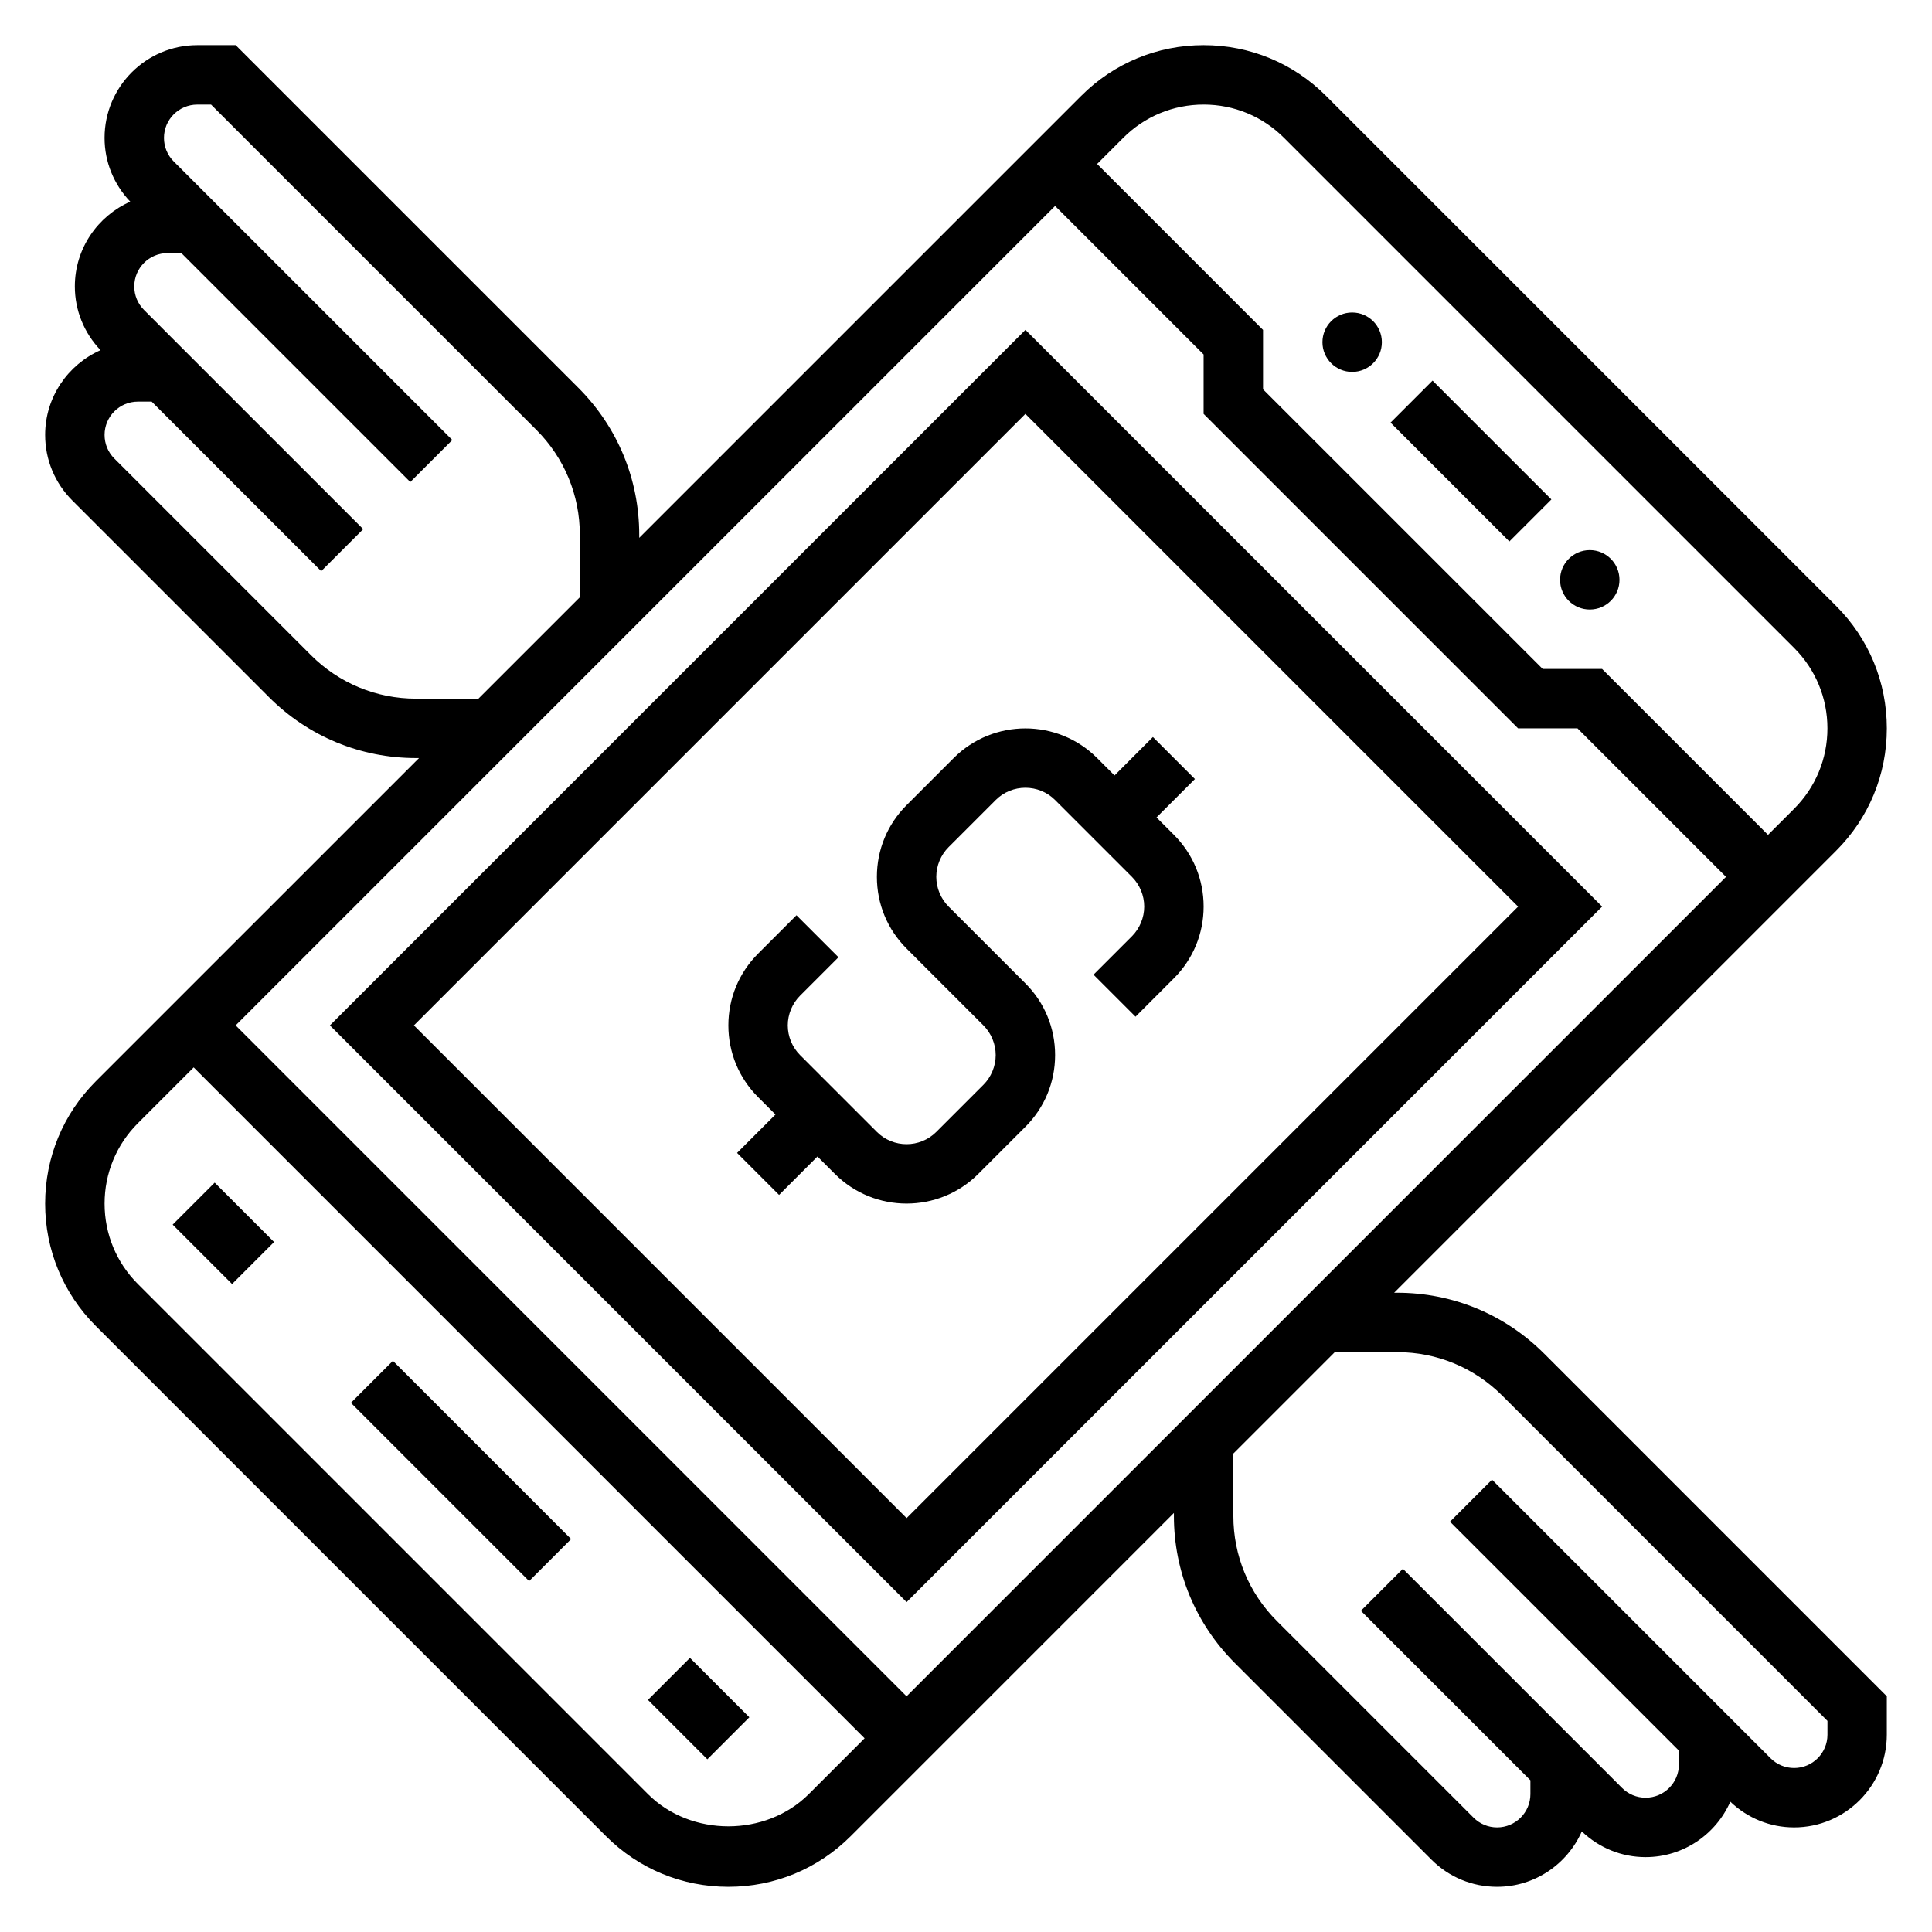
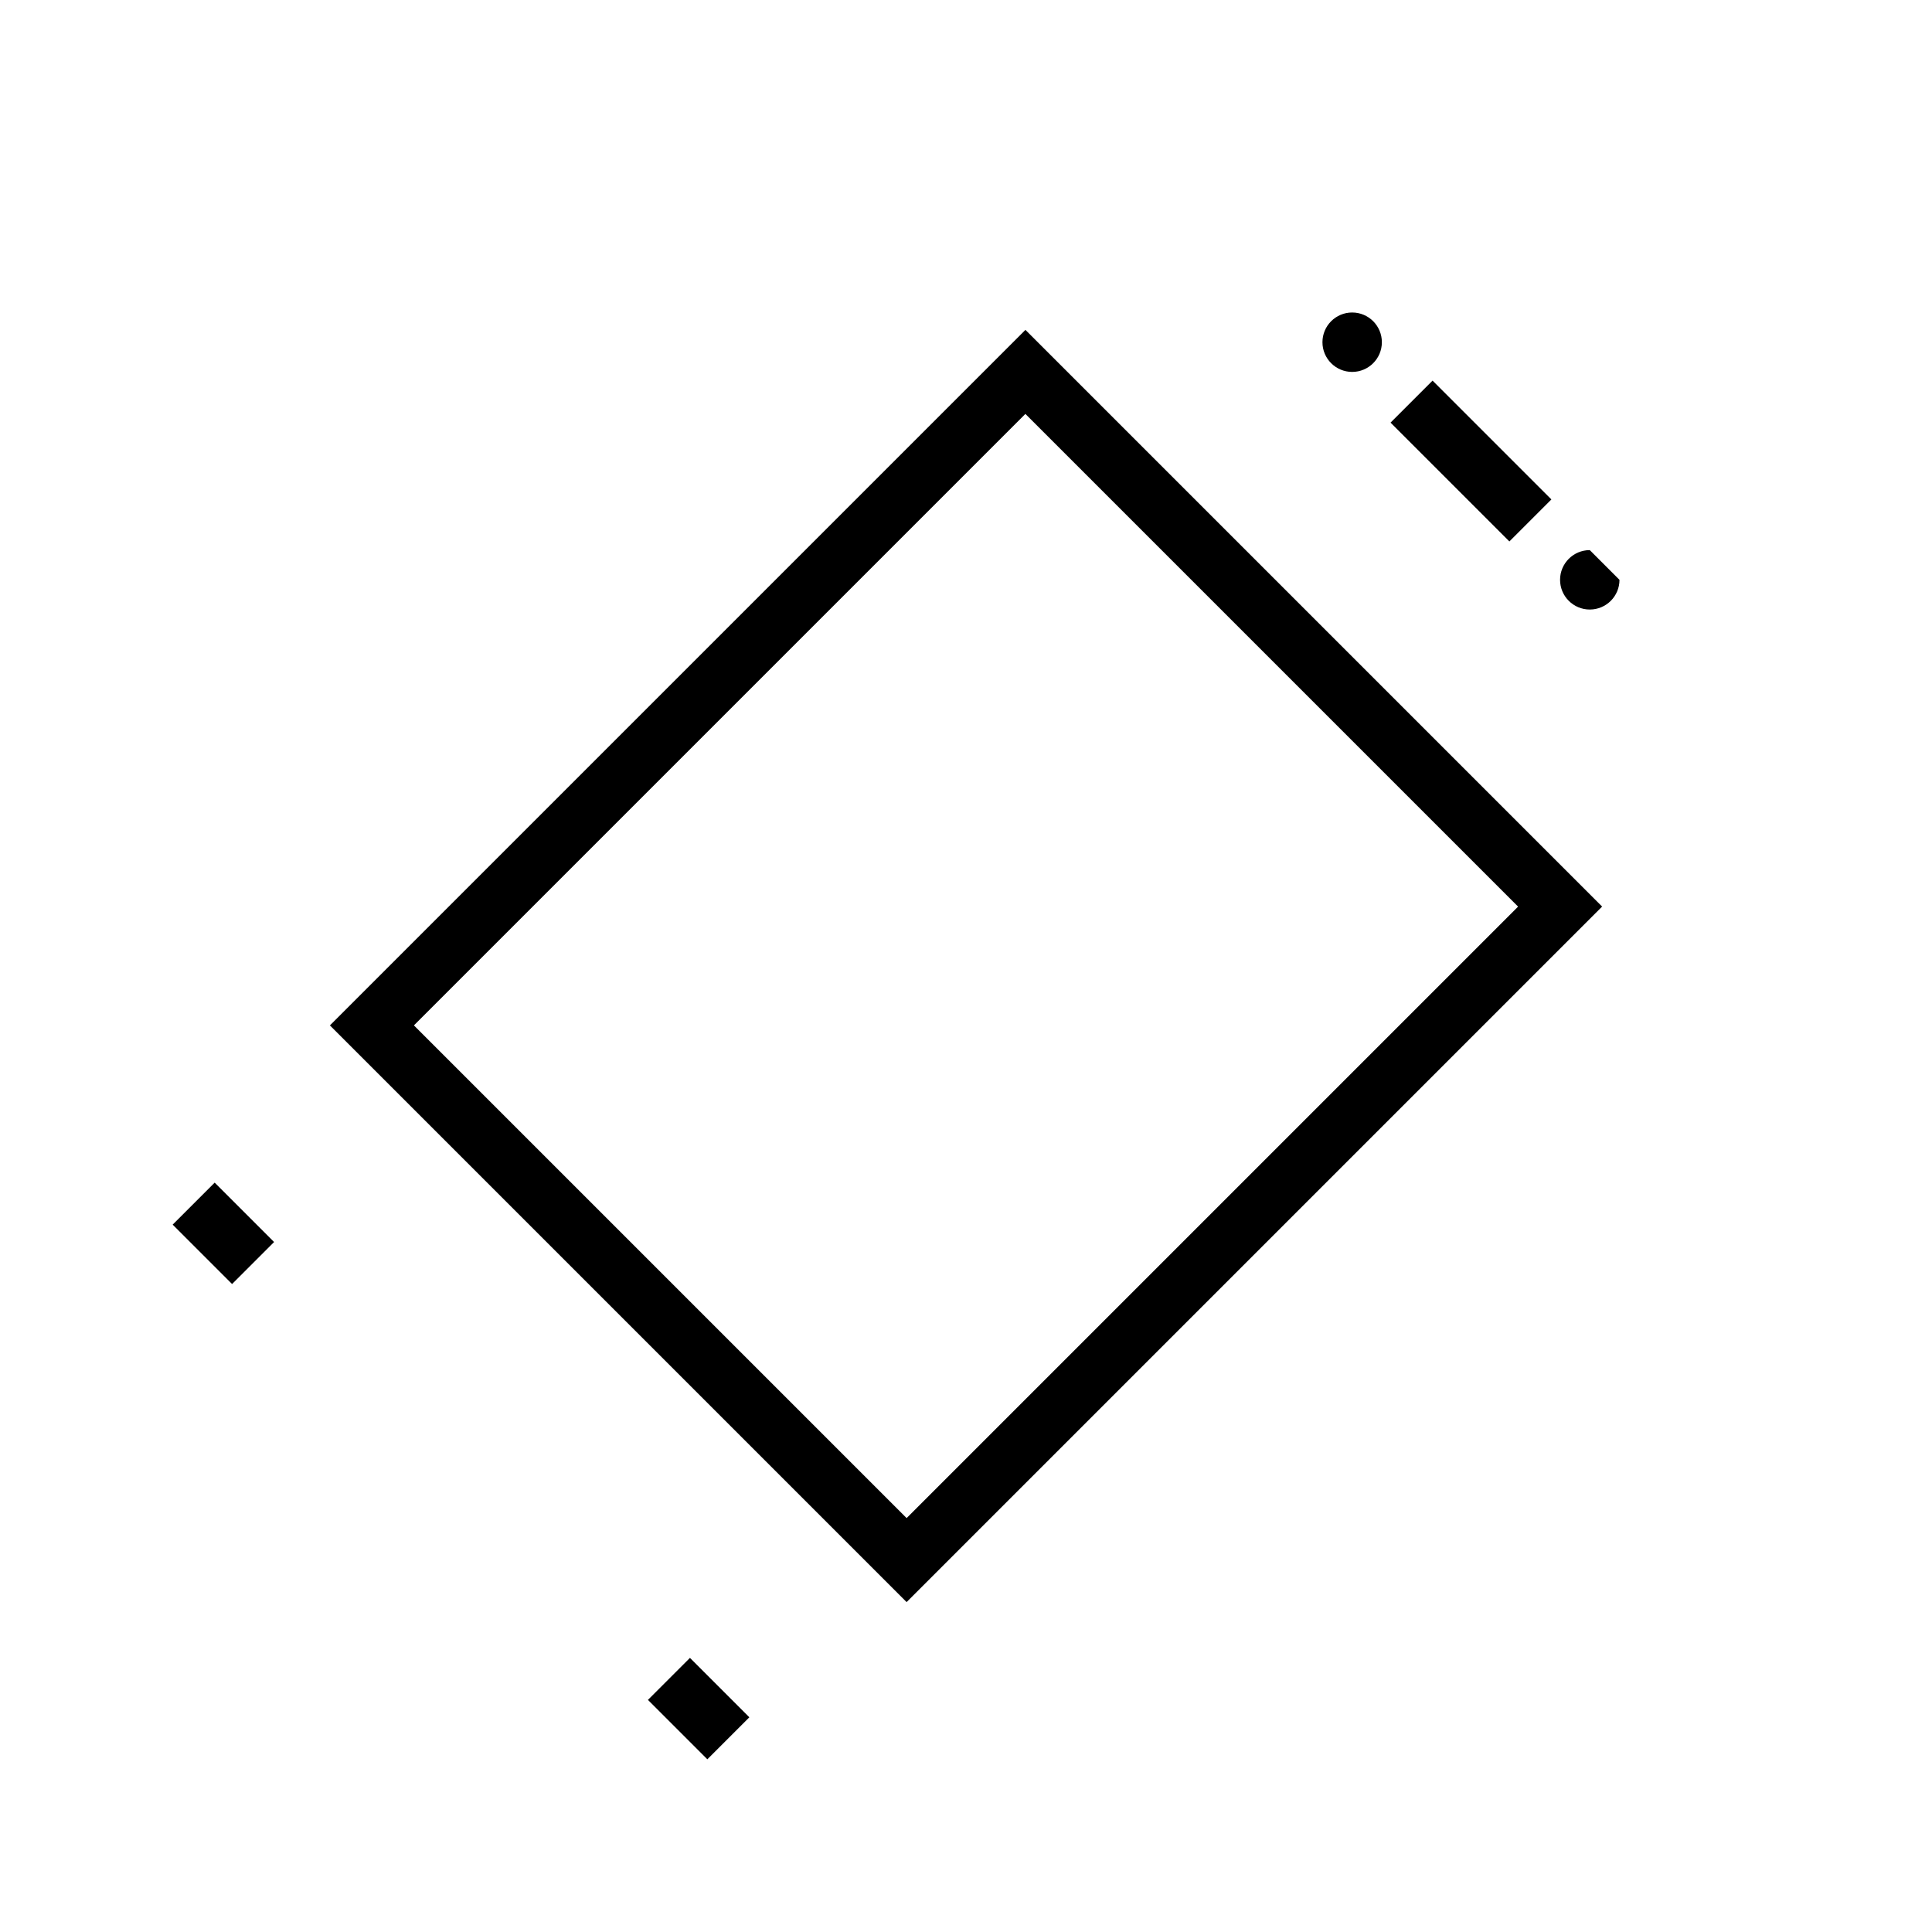
<svg xmlns="http://www.w3.org/2000/svg" fill="#000000" width="800px" height="800px" version="1.1" viewBox="144 144 512 512">
  <g>
-     <path d="m236.99 515.77 11.133-11.133 47.23 47.23-11.133 11.133z" />
    <path d="m231.43 415.74 152.83 152.83 184.32-184.32-152.83-152.83zm152.83 130.57-130.57-130.57 162.05-162.05 130.57 130.57z" />
    <path d="m512.51 256 11.133-11.133 31.488 31.488-11.133 11.133z" />
-     <path d="m573.18 297.66c0 4.348-3.523 7.871-7.871 7.871s-7.875-3.523-7.875-7.871c0-4.348 3.527-7.875 7.875-7.875s7.871 3.527 7.871 7.875" />
+     <path d="m573.18 297.66c0 4.348-3.523 7.871-7.871 7.871s-7.875-3.523-7.875-7.871c0-4.348 3.527-7.875 7.875-7.875" />
    <path d="m510.21 234.69c0 4.348-3.523 7.871-7.871 7.871-4.348 0-7.875-3.523-7.875-7.871s3.527-7.875 7.875-7.875c4.348 0 7.871 3.527 7.871 7.875" />
    <path d="m189.76 468.54 11.133-11.133 15.742 15.742-11.133 11.133z" />
    <path d="m315.71 594.49 11.133-11.133 15.742 15.742-11.133 11.133z" />
-     <path d="m396.74 344.89-12.484 12.484c-5.078 5.078-7.871 11.824-7.871 19.004 0 7.18 2.793 13.934 7.871 19.004l20.359 20.355c2.07 2.07 3.258 4.945 3.258 7.871 0 2.93-1.188 5.801-3.258 7.871l-12.488 12.488c-4.344 4.336-11.398 4.336-15.742 0l-20.359-20.359c-2.07-2.07-3.258-4.941-3.258-7.871 0-2.93 1.188-5.801 3.258-7.871l10.18-10.18-11.133-11.133-10.176 10.18c-5.078 5.078-7.871 11.824-7.871 19.004 0 7.18 2.793 13.934 7.871 19.004l4.613 4.613-10.18 10.18 11.133 11.133 10.176-10.184 4.613 4.613c5.242 5.242 12.121 7.863 19.004 7.863 6.879 0 13.77-2.621 19.004-7.863l12.484-12.484c5.078-5.078 7.871-11.824 7.871-19.004 0-7.18-2.793-13.934-7.871-19.004l-20.355-20.355c-2.07-2.07-3.262-4.941-3.262-7.871 0-2.93 1.188-5.801 3.258-7.871l12.488-12.488c4.344-4.336 11.398-4.336 15.742 0l20.359 20.359c2.07 2.07 3.258 4.941 3.258 7.871 0 2.93-1.188 5.801-3.258 7.871l-10.18 10.18 11.133 11.133 10.176-10.18c5.078-5.078 7.871-11.824 7.871-19.004 0-7.18-2.793-13.934-7.871-19.004l-4.613-4.613 10.18-10.18-11.133-11.133-10.176 10.184-4.613-4.613c-10.477-10.477-27.527-10.477-38.008 0z" />
-     <path d="m514.26 486.59h-0.797l117.13-117.13c8.668-8.656 13.438-20.184 13.438-32.438 0-12.258-4.769-23.781-13.438-32.441l-135.18-135.18c-8.656-8.668-20.184-13.438-32.438-13.438-12.258 0-23.781 4.769-32.441 13.438l-117.13 117.13v-0.797c0-14.719-5.731-28.551-16.137-38.965l-90.812-90.805h-10.18c-13.547 0-24.566 11.023-24.566 24.57 0 6.359 2.441 12.32 6.809 16.902-8.629 3.816-14.684 12.43-14.684 22.457 0 6.359 2.441 12.32 6.809 16.902-8.625 3.816-14.68 12.43-14.68 22.457 0 6.566 2.559 12.738 7.195 17.375l52.129 52.129c10.406 10.406 24.246 16.137 38.965 16.137h0.797l-85.648 85.641c-8.668 8.656-13.438 20.184-13.438 32.441 0 12.258 4.769 23.781 13.438 32.441l135.18 135.18c8.66 8.664 20.184 13.434 32.441 13.434 12.258 0 23.781-4.769 32.441-13.438l85.637-85.641v0.797c0 14.719 5.731 28.551 16.137 38.965l52.129 52.129c4.637 4.629 10.809 7.188 17.375 7.188 10.027 0 18.641-6.055 22.457-14.68 4.582 4.367 10.543 6.809 16.902 6.809 10.027 0 18.641-6.055 22.457-14.68 4.586 4.367 10.543 6.809 16.902 6.809 13.551 0 24.57-11.023 24.57-24.57v-10.18l-90.812-90.812c-10.406-10.406-24.246-16.137-38.957-16.137zm32.047-149.57h15.742l39.359 39.359-217.16 217.16-177.8-177.8 217.16-217.16 39.359 39.359v15.742zm-83.332-165.31c8.047 0 15.617 3.133 21.309 8.824l135.18 135.18c5.688 5.688 8.824 13.262 8.824 21.309 0 8.047-3.133 15.617-8.824 21.309l-6.922 6.918-43.973-43.973h-15.742l-74.109-74.105v-15.742l-43.973-43.977 6.918-6.918c5.691-5.691 13.266-8.824 21.312-8.824zm-208.73 157.44c-10.508 0-20.395-4.094-27.836-11.523l-52.129-52.129c-1.652-1.668-2.57-3.879-2.57-6.242 0-4.863 3.957-8.824 8.824-8.824h3.66l44.926 44.926 11.133-11.133-49.543-49.535-8.547-8.551c-1.66-1.668-2.582-3.879-2.582-6.242 0-4.863 3.961-8.824 8.824-8.824h3.66l60.668 60.668 11.133-11.133-65.281-65.281-8.551-8.547c-1.66-1.668-2.582-3.883-2.582-6.242 0-4.867 3.961-8.824 8.824-8.824h3.66l86.199 86.199c7.434 7.43 11.527 17.316 11.527 27.824v16.539l-26.875 26.875zm104.09 290.31c-11.383 11.383-31.234 11.383-42.617 0l-135.18-135.18c-5.691-5.691-8.824-13.266-8.824-21.309 0-8.047 3.133-15.617 8.824-21.309l14.789-14.793 177.8 177.8zm269.96-15.742c0 4.863-3.961 8.824-8.828 8.824-2.363 0-4.574-0.922-6.242-2.582l-73.828-73.828-11.133 11.133 7.871 7.871 52.797 52.793v3.66c0 4.867-3.957 8.824-8.824 8.824-2.363 0-4.574-0.922-6.242-2.582l-58.086-58.086-11.133 11.133 44.926 44.922v3.66c0 4.867-3.961 8.828-8.824 8.828-2.363 0-4.574-0.922-6.242-2.582l-52.129-52.129c-7.43-7.434-11.523-17.32-11.523-27.828v-16.539l26.875-26.875h16.539c10.508 0 20.395 4.094 27.836 11.523l86.191 86.199z" />
  </g>
</svg>